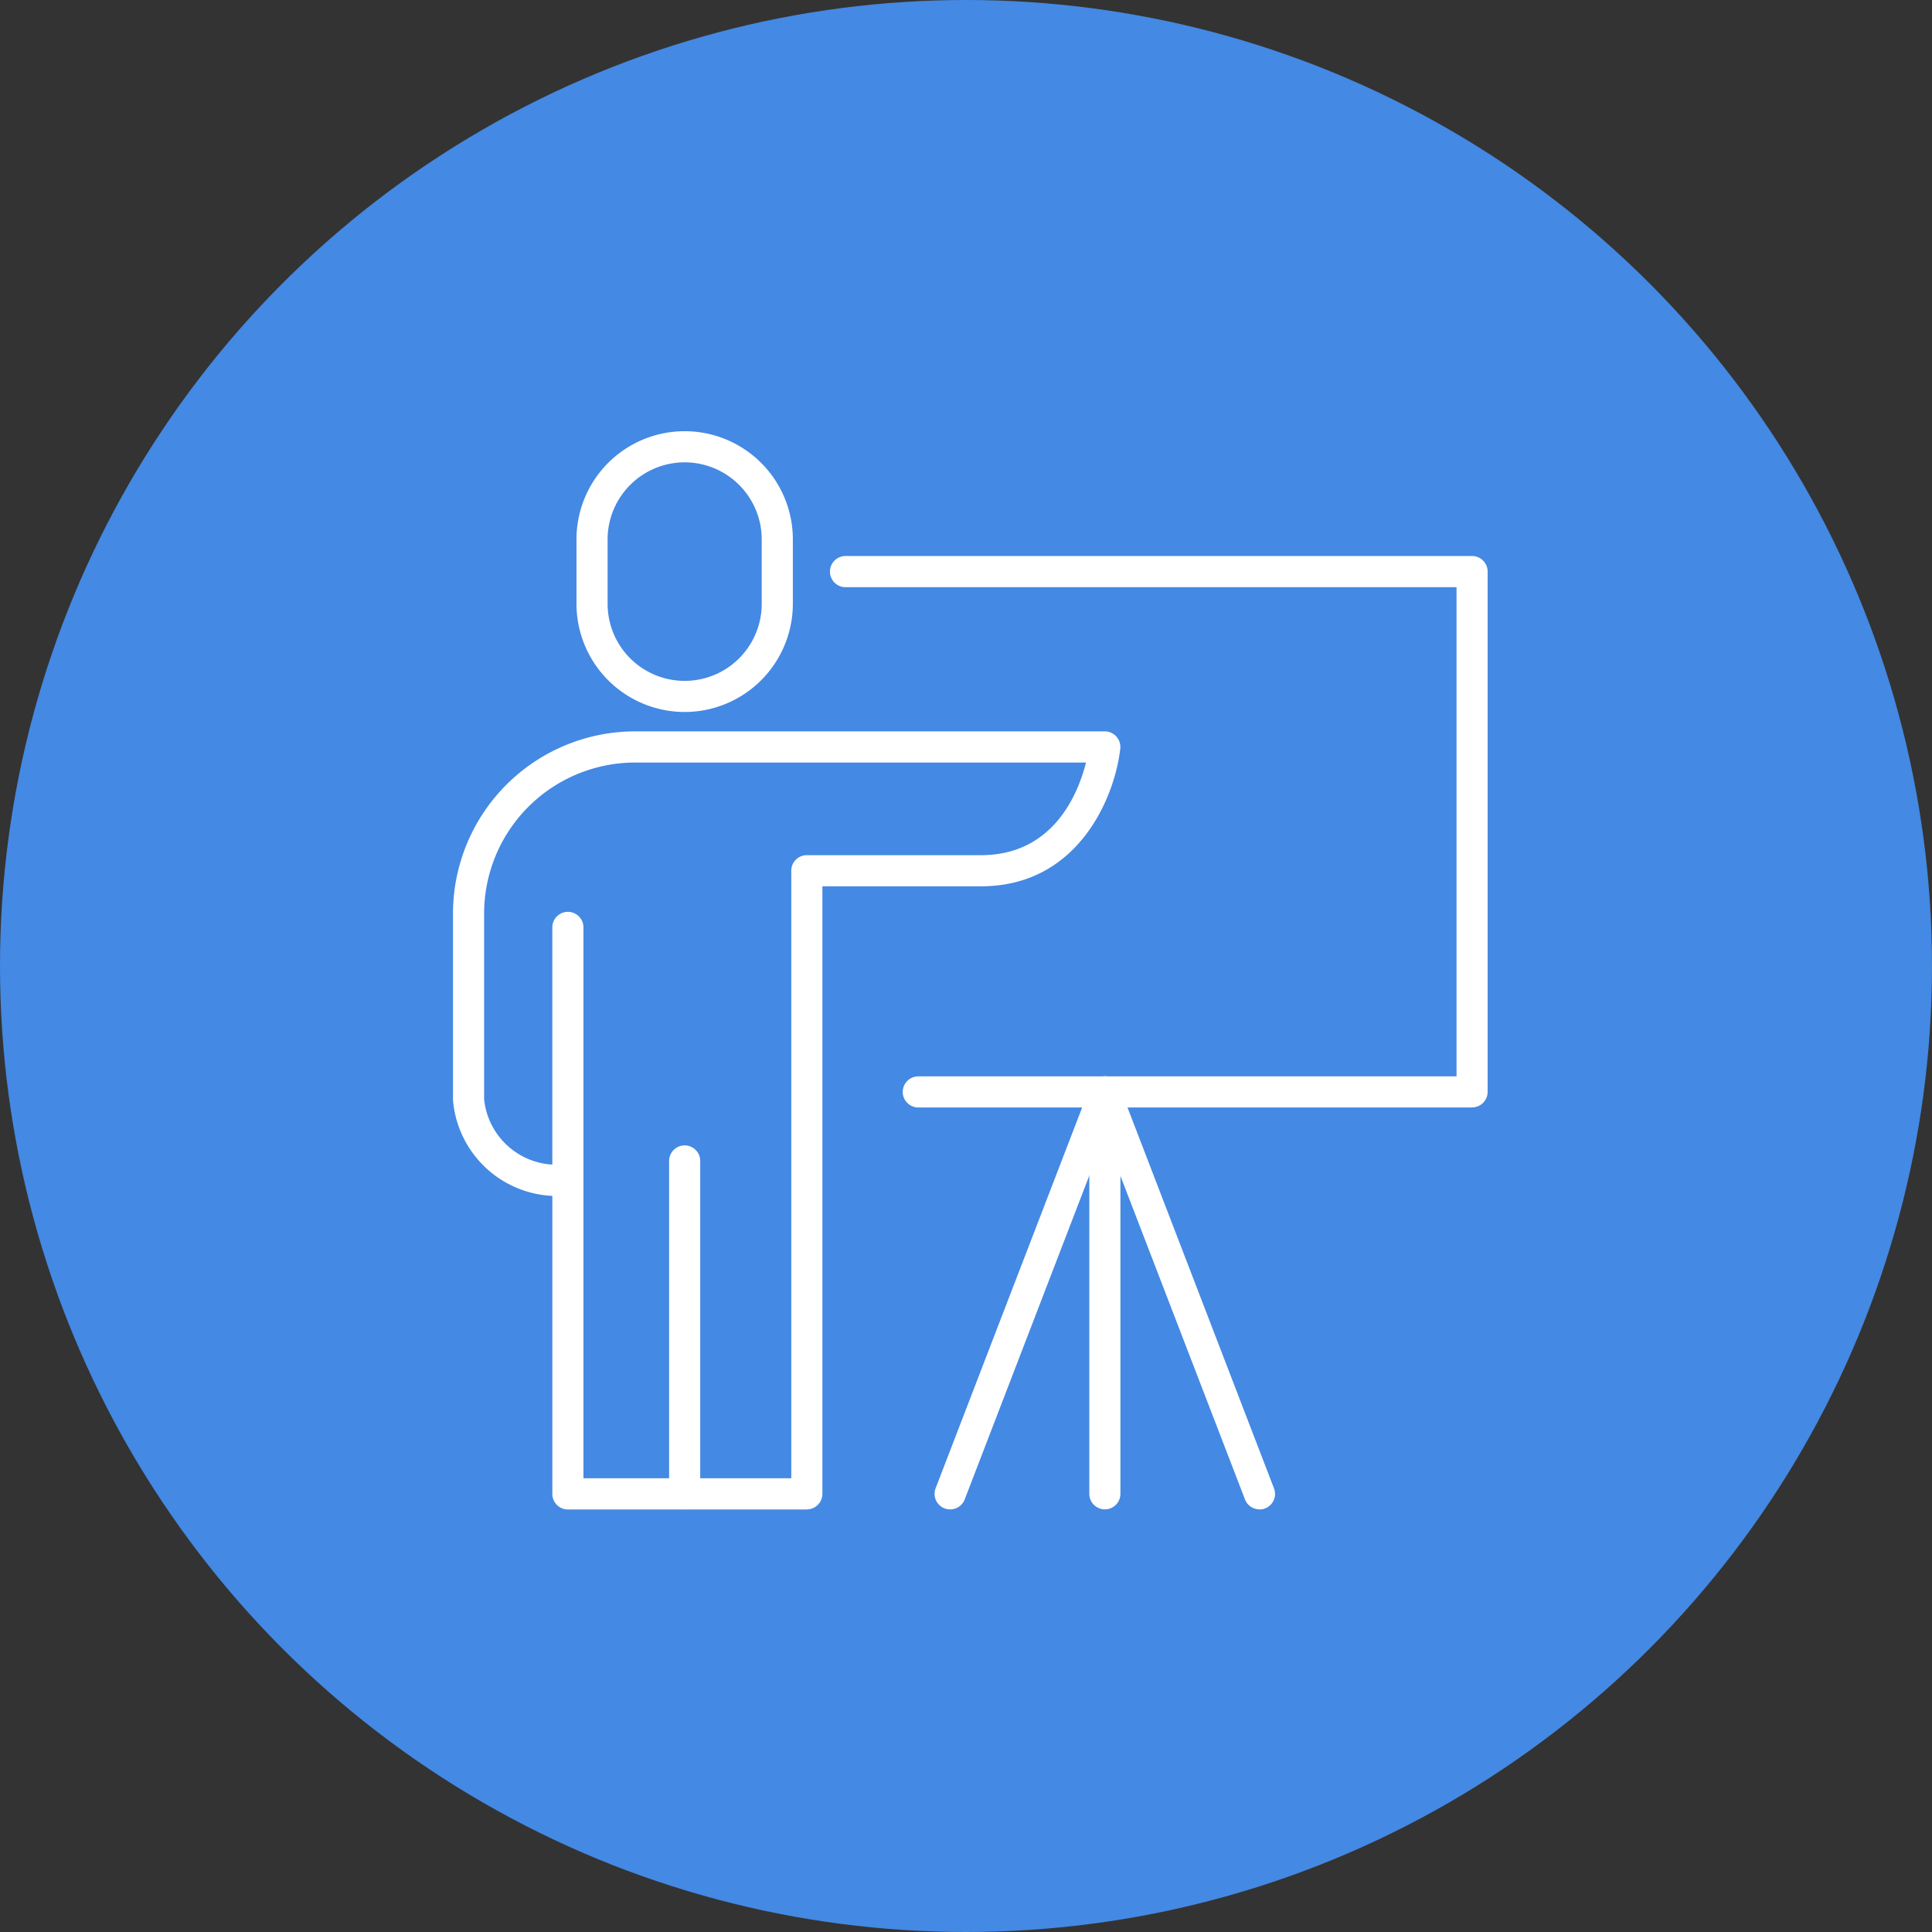
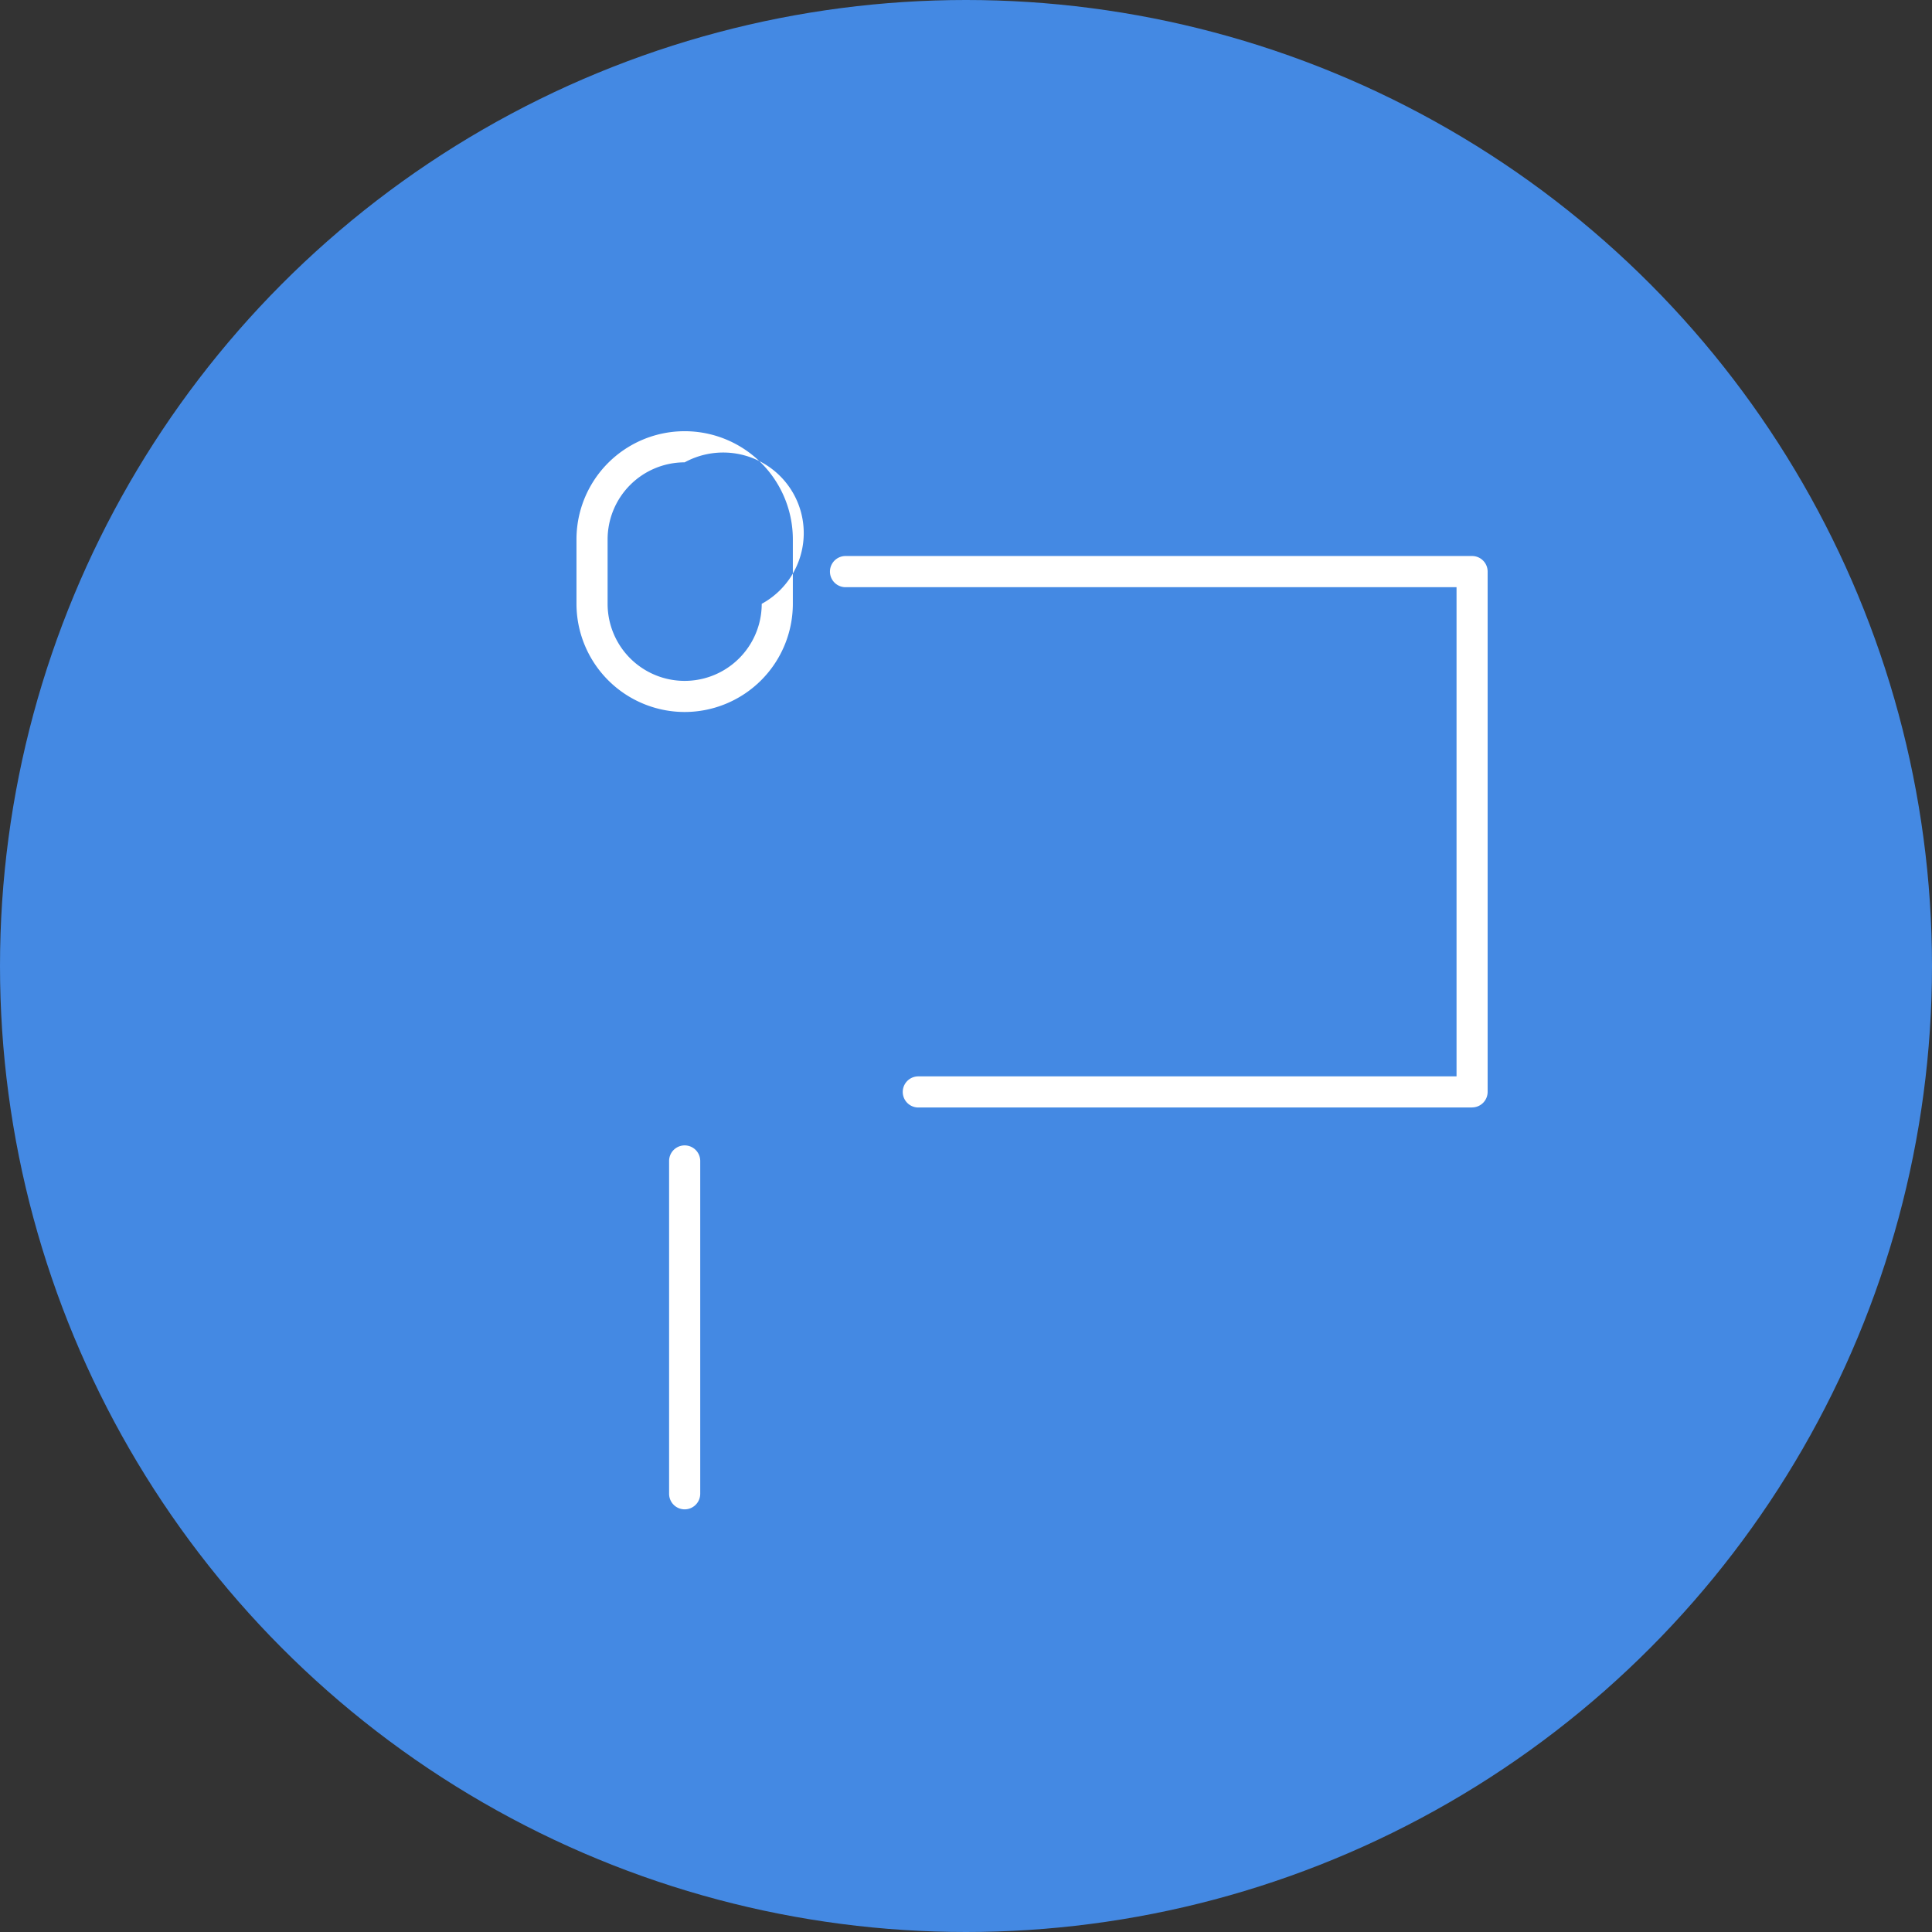
<svg xmlns="http://www.w3.org/2000/svg" id="Component_26_2" data-name="Component 26 – 2" width="101" height="101" viewBox="0 0 101 101">
  <rect x="0" y="0" width="101" height="101" fill="#333333" stroke="none" />
  <defs>
    <clipPath id="clip-path">
      <rect id="Rectangle_48" data-name="Rectangle 48" width="54.09" height="56.364" fill="#fff" />
    </clipPath>
  </defs>
  <circle id="Ellipse_52" data-name="Ellipse 52" cx="50.5" cy="50.5" r="50.5" fill="#4489e3" />
  <g id="Group_62" data-name="Group 62" transform="translate(23.681 22.543)">
    <g id="Group_61" data-name="Group 61" transform="translate(0 0)" clip-path="url(#clip-path)">
-       <path id="Path_51" data-name="Path 51" d="M7.639,14.678A5.661,5.661,0,0,1,1.984,9.023V5.655a5.655,5.655,0,0,1,11.311,0V9.023a5.661,5.661,0,0,1-5.655,5.655m0-13.051A4.031,4.031,0,0,0,3.611,5.655V9.023a4.028,4.028,0,0,0,8.057,0V5.655A4.031,4.031,0,0,0,7.639,1.627" transform="translate(4.472 0)" fill="#fff" />
-       <path id="Path_52" data-name="Path 52" d="M18.5,45.5H6.007a.814.814,0,0,1-.813-.813V29.106A5.469,5.469,0,0,1,0,24.1V14.34A9.527,9.527,0,0,1,9.514,4.822h24.56a.816.816,0,0,1,.81.908c-.28,2.486-2.164,7.191-7.279,7.191H19.312V44.682a.814.814,0,0,1-.813.813M6.82,43.869H17.685V12.107a.811.811,0,0,1,.813-.813h9.108c3.788,0,5.076-3.221,5.486-4.842H9.514A7.9,7.9,0,0,0,1.627,14.34v9.713a3.809,3.809,0,0,0,3.566,3.417v-12.4a.813.813,0,1,1,1.627,0Z" transform="translate(0 10.869)" fill="#fff" />
+       <path id="Path_51" data-name="Path 51" d="M7.639,14.678A5.661,5.661,0,0,1,1.984,9.023V5.655a5.655,5.655,0,0,1,11.311,0V9.023a5.661,5.661,0,0,1-5.655,5.655m0-13.051A4.031,4.031,0,0,0,3.611,5.655V9.023a4.028,4.028,0,0,0,8.057,0A4.031,4.031,0,0,0,7.639,1.627" transform="translate(4.472 0)" fill="#fff" />
      <path id="Path_53" data-name="Path 53" d="M4.285,30.5a.814.814,0,0,1-.813-.813v-17.4a.813.813,0,1,1,1.627,0v17.4a.814.814,0,0,1-.813.813" transform="translate(7.826 25.862)" fill="#fff" />
      <path id="Path_54" data-name="Path 54" d="M39.624,30.835H10.674a.813.813,0,1,1,0-1.627H38.811V3.635H6.87a.815.815,0,0,1,0-1.63H39.624a.814.814,0,0,1,.813.813v27.2a.814.814,0,0,1-.813.813" transform="translate(13.652 4.519)" fill="#fff" />
-       <path id="Path_55" data-name="Path 55" d="M11.036,33a.814.814,0,0,1-.813-.813V11.178a.813.813,0,0,1,1.627,0v21.01a.814.814,0,0,1-.813.813" transform="translate(23.042 23.362)" fill="#fff" />
-       <path id="Path_56" data-name="Path 56" d="M24.721,33a.814.814,0,0,1-.758-.521L16.635,13.446,9.311,32.482a.814.814,0,0,1-1.52-.586l8.086-21.01a.815.815,0,0,1,1.52,0L25.479,31.9a.81.81,0,0,1-.465,1.051.779.779,0,0,1-.293.055" transform="translate(17.44 23.362)" fill="#fff" />
    </g>
  </g>
</svg>